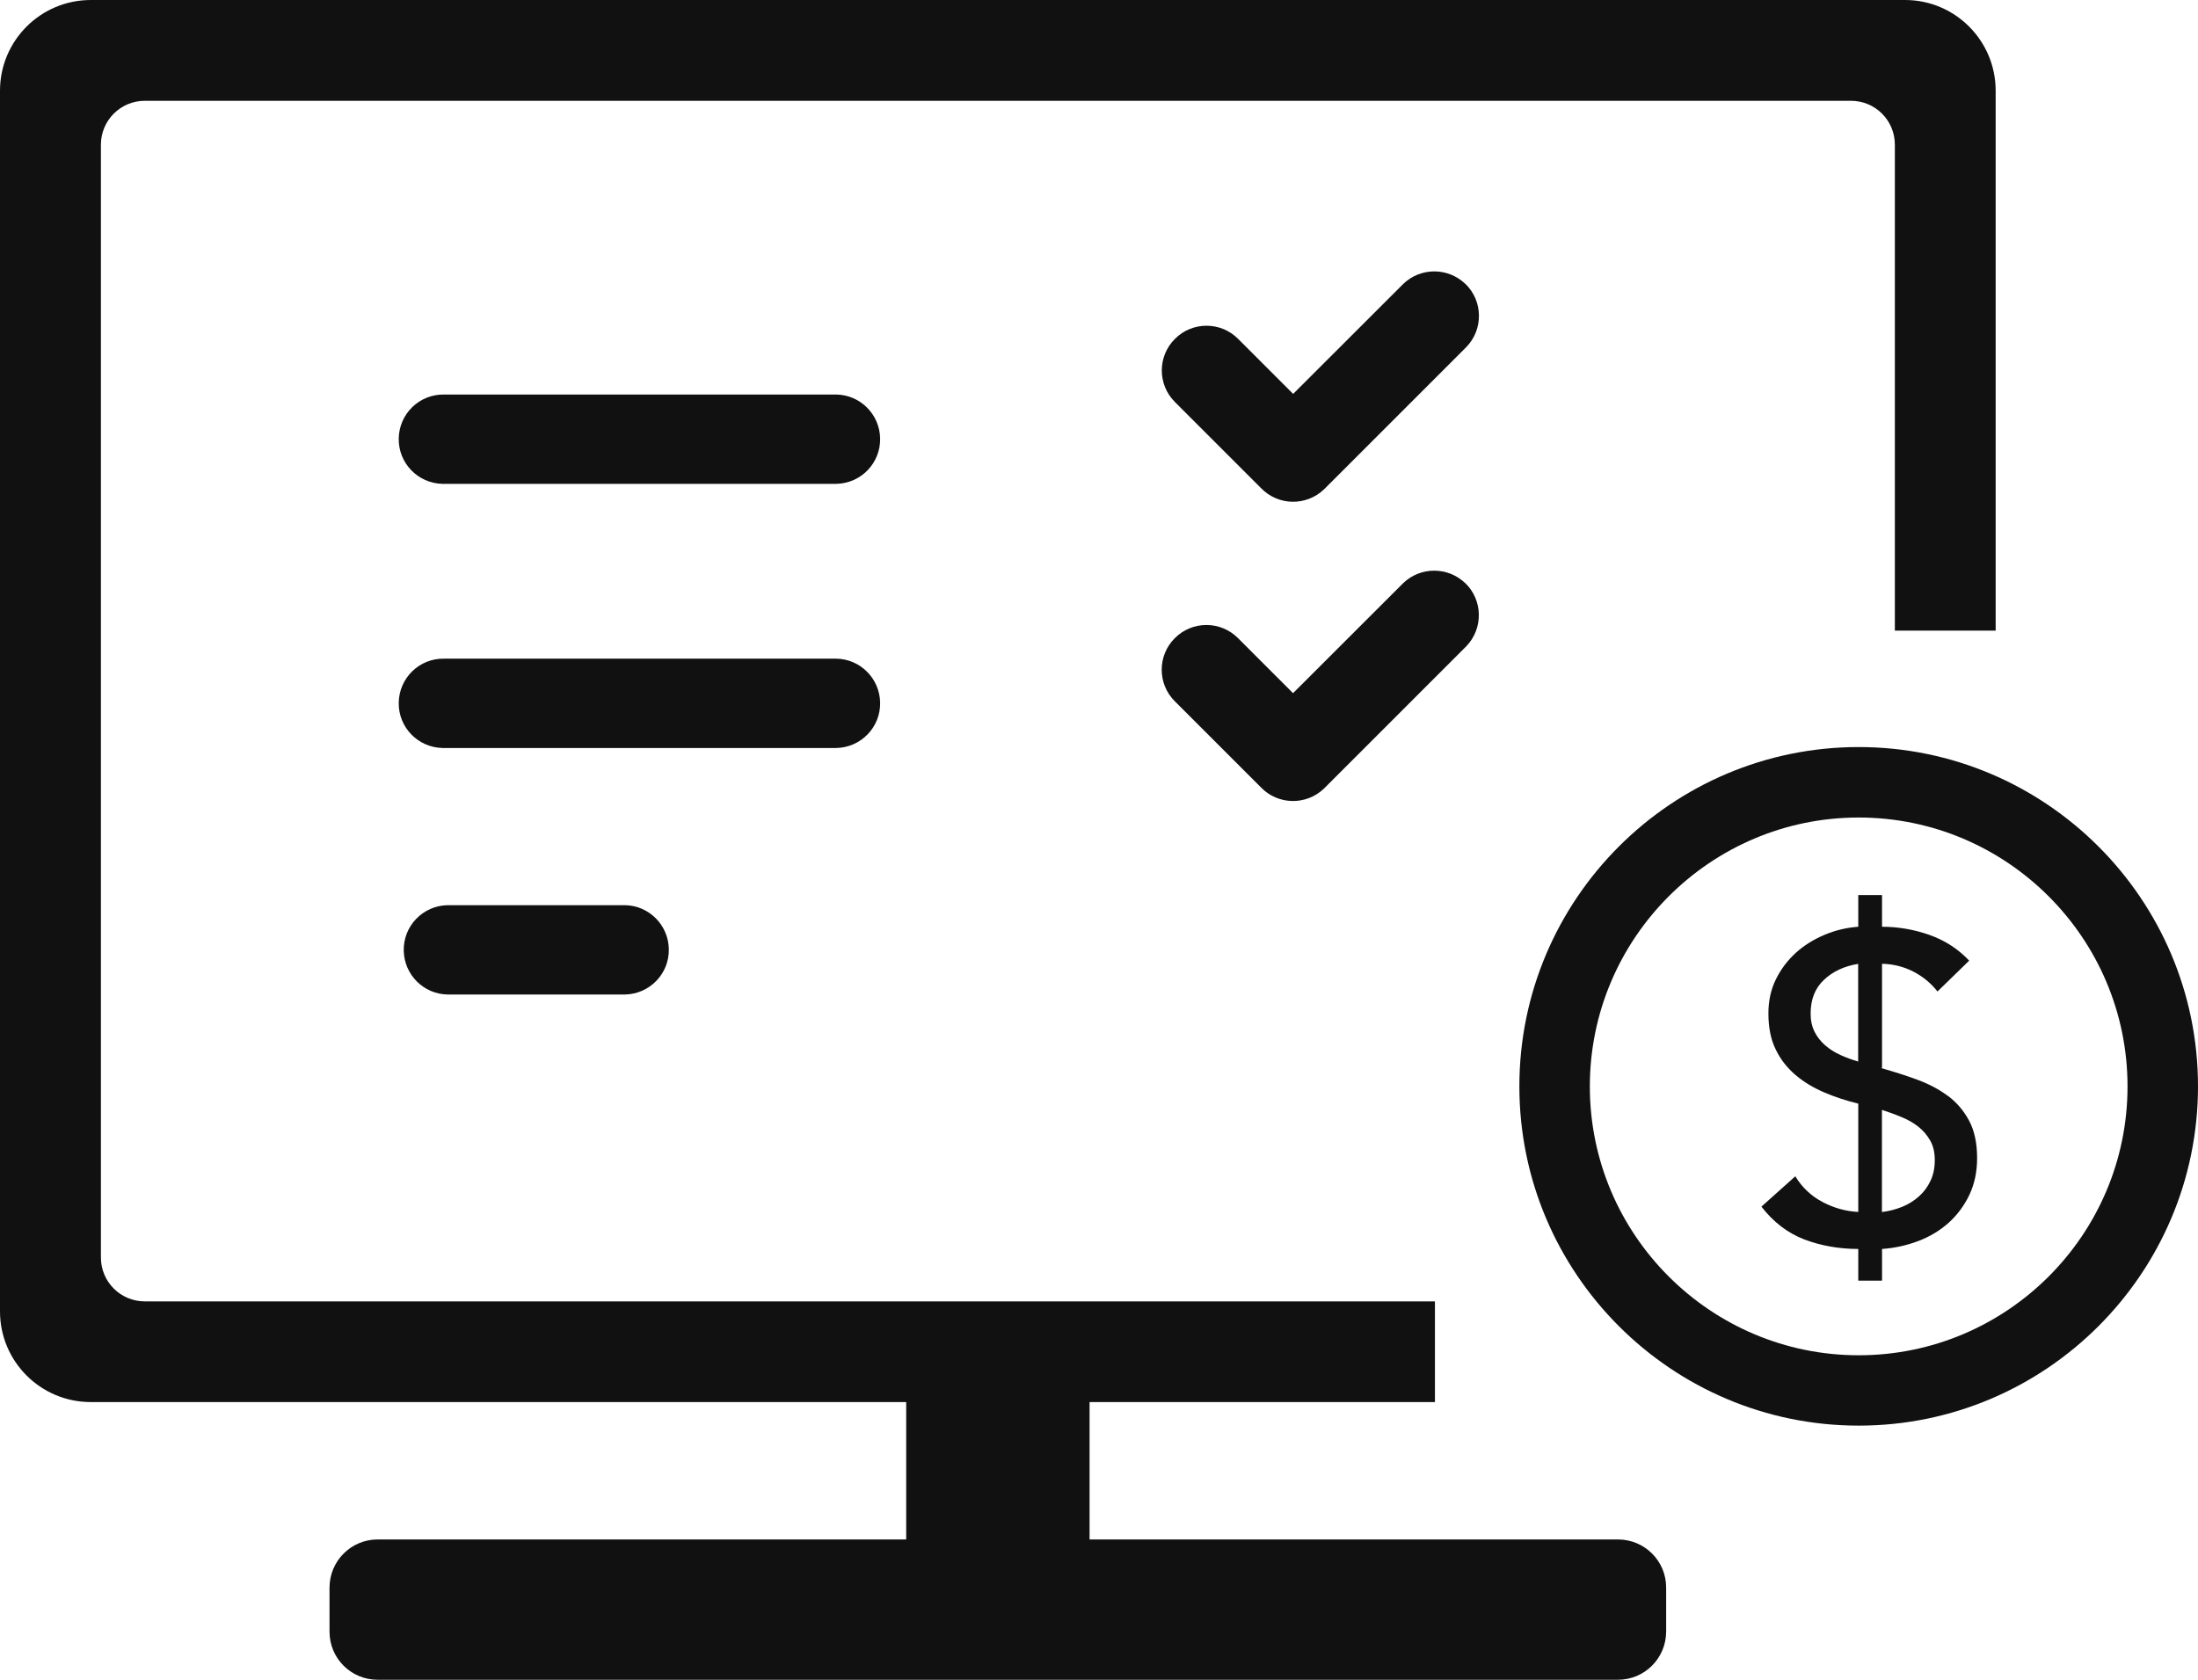
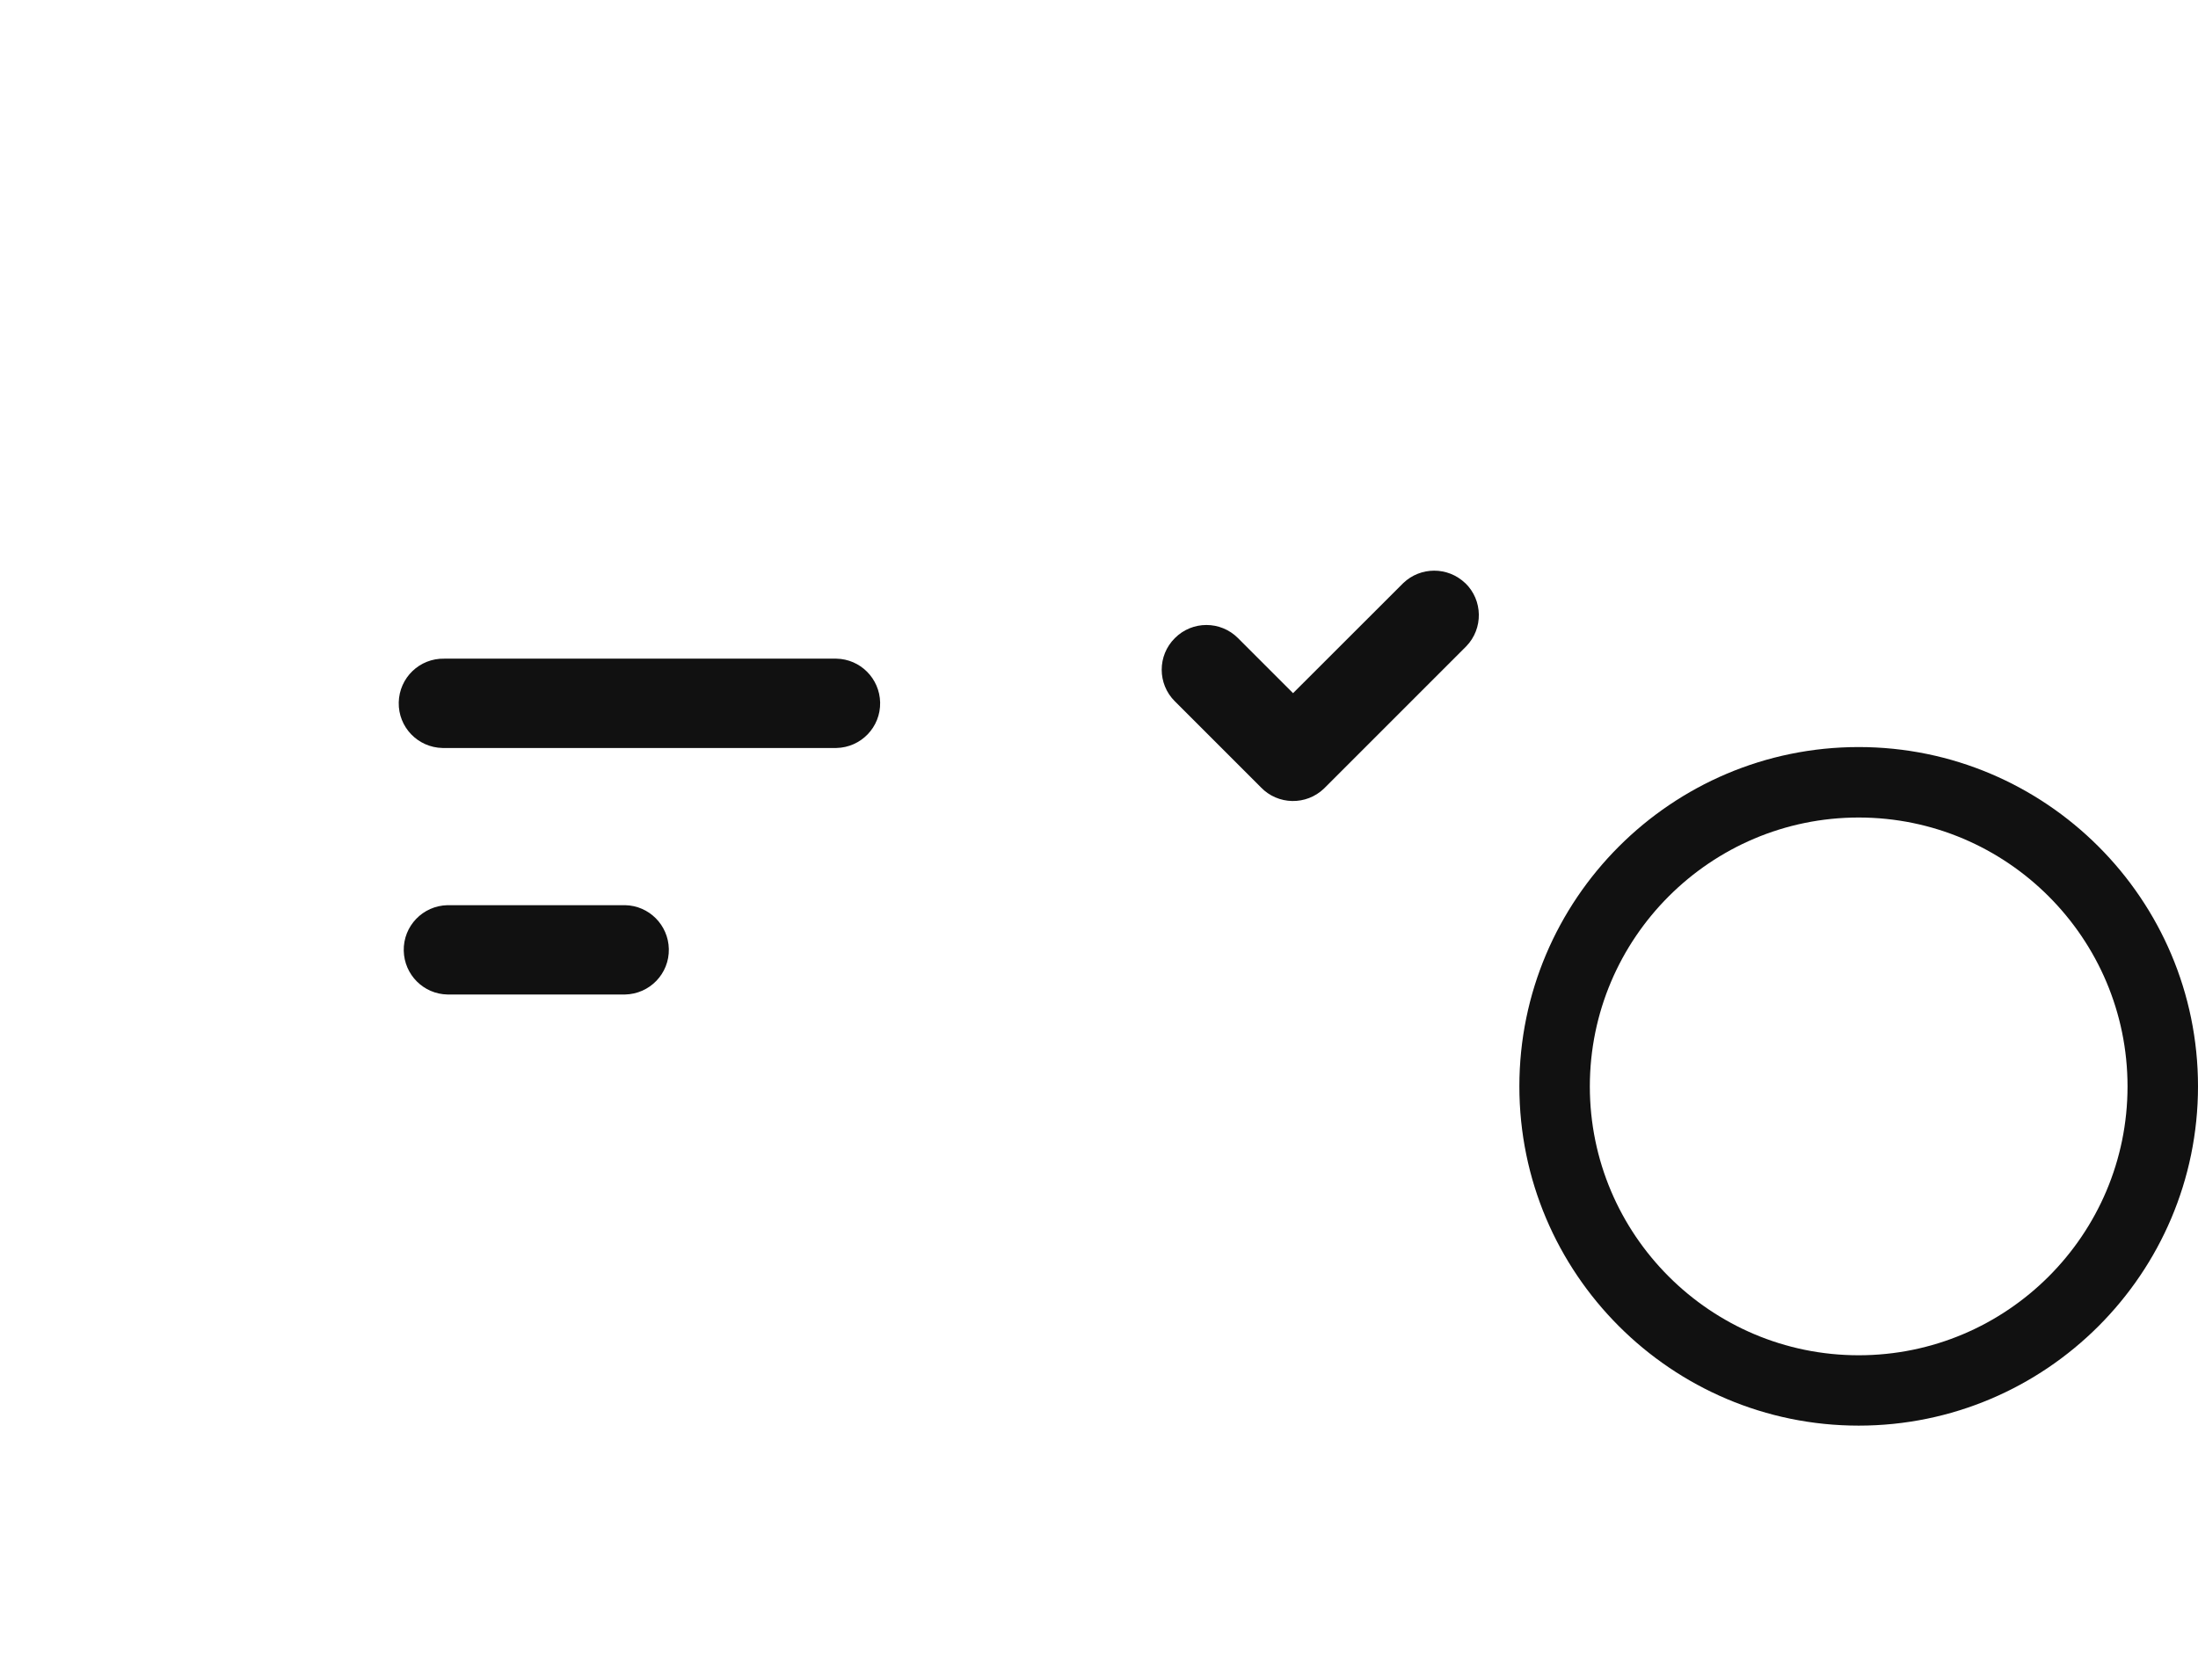
<svg xmlns="http://www.w3.org/2000/svg" id="Calque_1" data-name="Calque 1" width="210.85" height="161.15" viewBox="0 0 210.85 161.15">
  <defs>
    <style>
      .cls-1 {
        fill: #111;
        stroke-width: 0px;
      }
    </style>
  </defs>
-   <path class="cls-1" d="M155.22,147.69h-50.7v-13.18h33.13v-9.66H13.89c-2.33,0-4.21-1.88-4.21-4.21V13.88c0-2.33,1.89-4.21,4.21-4.21h163.67c2.33,0,4.21,1.88,4.21,4.21h0s0,46.62,0,46.62h9.67V8.7C191.44,3.9,187.55,0,182.75,0H8.71C3.9,0,0,3.9,0,8.7v117.11c0,4.81,3.9,8.7,8.71,8.7h78.22v13.18h-50.7c-2.55,0-4.61,2.06-4.62,4.61h0v4.24c0,2.55,2.06,4.61,4.61,4.61h118.99c2.55,0,4.61-2.06,4.62-4.61v-4.24c0-2.55-2.07-4.61-4.62-4.61Z" />
-   <path class="cls-1" d="M80.23,37.85h-37.61c-2.37-.05-4.32,1.83-4.37,4.2s1.83,4.32,4.2,4.37c.06,0,.11,0,.17,0h37.61c2.37-.05,4.25-2,4.2-4.37-.05-2.3-1.9-4.16-4.2-4.2Z" />
  <path class="cls-1" d="M84.43,67.39c-.05-2.3-1.9-4.16-4.2-4.2h-37.61c-2.37-.05-4.32,1.83-4.37,4.2s1.83,4.32,4.2,4.37c.06,0,.11,0,.17,0h37.61c2.37-.05,4.25-2,4.2-4.37Z" />
  <path class="cls-1" d="M42.93,86.84c-2.37.05-4.25,2-4.2,4.37.05,2.3,1.9,4.16,4.2,4.2h17.03c2.37-.05,4.25-2,4.2-4.37-.05-2.3-1.9-4.16-4.2-4.2h-17.03Z" />
-   <path class="cls-1" d="M140.56,27.23s0,0,0,0c-1.66-1.59-4.28-1.59-5.94,0l-10.57,10.56-5.28-5.28c-1.67-1.68-4.39-1.68-6.06,0-1.68,1.67-1.68,4.39,0,6.06l8.25,8.25c1.64,1.71,4.35,1.76,6.06.12,0,0,0,0,0,0,.04-.04.08-.08.12-.12l13.53-13.53c1.64-1.7,1.6-4.42-.1-6.06Z" />
  <path class="cls-1" d="M140.55,55.94c-1.66-1.59-4.28-1.59-5.94,0l-10.57,10.56-5.28-5.28c-1.67-1.68-4.39-1.68-6.06,0-1.68,1.67-1.68,4.39,0,6.06l8.25,8.25c1.64,1.71,4.35,1.76,6.06.12,0,0,0,0,0,0,.04-.04.08-.08.12-.12l13.53-13.53c1.64-1.7,1.6-4.42-.1-6.06,0,0,0,0,0,0Z" />
  <path class="cls-1" d="M178.3,71.67c-17.95,0-32.55,14.6-32.55,32.55s14.6,32.55,32.55,32.55,32.55-14.6,32.55-32.55-14.6-32.55-32.55-32.55ZM178.3,130.02c-14.22,0-25.79-11.57-25.79-25.79s11.57-25.8,25.79-25.8,25.79,11.57,25.79,25.8-11.57,25.79-25.79,25.79Z" />
-   <path class="cls-1" d="M186.87,105.15c-.84-.63-1.82-1.15-2.93-1.56-1.11-.41-2.27-.78-3.48-1.12l.08-.04v-9.97c1.07.03,2.06.27,2.98.74.91.46,1.7,1.11,2.34,1.92l3.04-2.96c-1.07-1.13-2.34-1.95-3.82-2.47-1.48-.52-2.99-.78-4.54-.78v-3.04h-2.28v3.04c-1.13.08-2.21.34-3.25.78-1.04.44-1.96,1.01-2.75,1.73-.79.72-1.42,1.56-1.9,2.53-.48.97-.72,2.06-.72,3.27,0,1.35.23,2.51.7,3.46.46.96,1.1,1.77,1.9,2.45.8.68,1.72,1.23,2.75,1.67,1.03.44,2.12.8,3.27,1.08v10.39c-1.18-.06-2.32-.37-3.42-.95-1.1-.58-1.97-1.4-2.62-2.47l-3.25,2.91c1.15,1.49,2.53,2.54,4.12,3.15,1.59.6,3.31.91,5.17.91v3.04h2.28v-3.04c1.21-.08,2.37-.34,3.48-.76s2.08-1.01,2.91-1.75c.83-.75,1.49-1.64,1.99-2.68.49-1.04.74-2.21.74-3.51,0-1.44-.25-2.63-.76-3.59-.51-.96-1.18-1.75-2.03-2.39ZM178.25,101.84c-.59-.17-1.16-.38-1.71-.63-.55-.25-1.03-.56-1.46-.93-.42-.37-.76-.8-1.01-1.29-.25-.49-.38-1.08-.38-1.75,0-1.35.42-2.43,1.27-3.23.84-.8,1.94-1.32,3.29-1.54v9.38ZM185.2,113.26c-.27.58-.63,1.08-1.1,1.5-.46.42-1,.76-1.61,1.01-.61.25-1.26.42-1.96.51v-9.8c.62.2,1.24.42,1.86.68.62.25,1.16.56,1.63.93.47.37.84.81,1.14,1.33s.44,1.15.44,1.88-.13,1.39-.4,1.96Z" />
</svg>